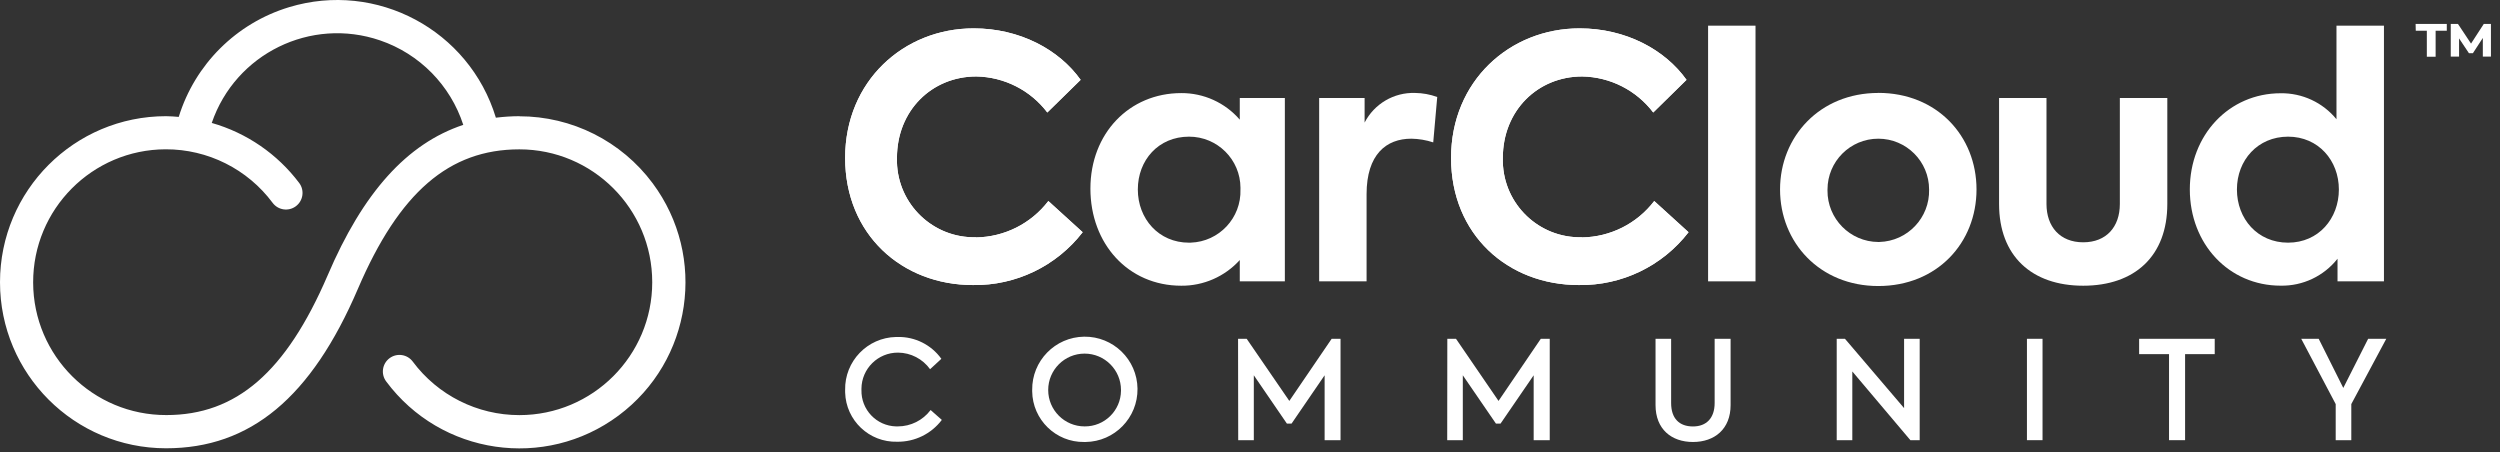
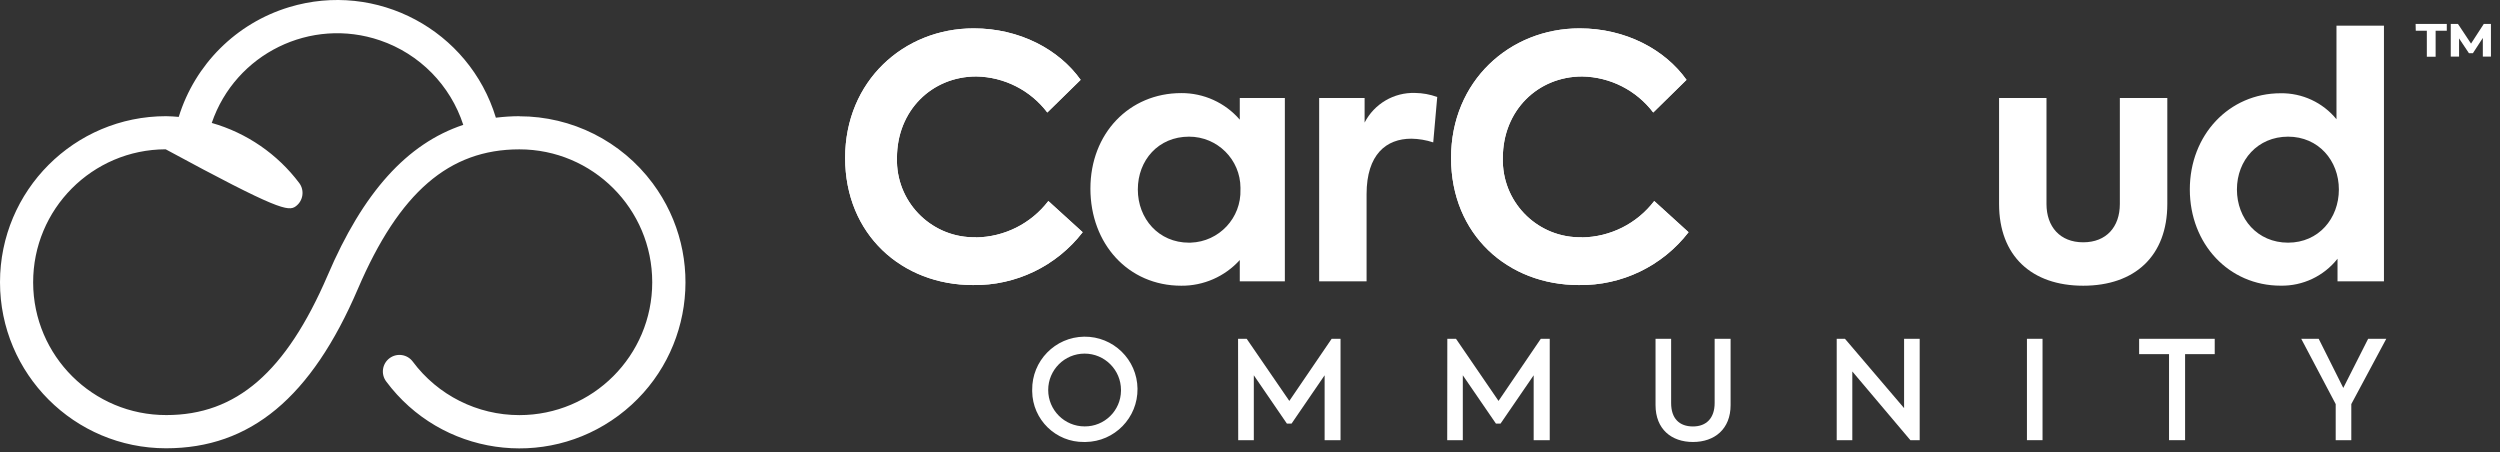
<svg xmlns="http://www.w3.org/2000/svg" width="304px" height="55px" viewBox="0 0 304 55" version="1.1">
  <rect x="0" y="0" width="304" height="55" fill="#333333" stroke="none" />
  <title>Group</title>
  <g id="Holding-Page" stroke="none" stroke-width="1" fill="none" fill-rule="evenodd">
    <g id="Website" transform="translate(-260, -211)" fill="#FFFFFF">
      <g id="Group" transform="translate(260, 211)">
-         <path d="M63.155,14.128 C62.2,14.133 61.246,14.195 60.298,14.311 C57.061,3.654 45.797,-2.361 35.141,0.876 C28.735,2.822 23.712,7.82 21.734,14.216 C21.222,14.178 20.71,14.128 20.192,14.128 C9.04,14.128 1.52725852e-13,23.168 1.52725852e-13,34.32 C1.52725852e-13,45.471 9.04,54.511 20.192,54.511 C30.44,54.511 37.855,48.348 43.526,35.11 C48.552,23.402 54.602,18.161 63.155,18.161 C72.08,18.163 79.313,25.399 79.311,34.323 C79.309,43.247 72.073,50.479 63.149,50.478 C58.043,50.477 53.237,48.063 50.189,43.967 C49.522,43.075 48.258,42.892 47.366,43.559 C46.474,44.226 46.292,45.49 46.959,46.382 C53.614,55.33 66.262,57.189 75.211,50.534 C84.159,43.88 86.019,31.231 79.364,22.283 C75.553,17.158 69.542,14.138 63.155,14.14 M39.828,33.517 C34.77,45.244 28.745,50.472 20.23,50.472 C11.306,50.494 4.053,43.278 4.031,34.354 C4.008,25.43 11.224,18.177 20.148,18.155 C25.27,18.142 30.094,20.558 33.152,24.666 C33.817,25.559 35.081,25.745 35.974,25.08 C36.868,24.414 37.054,23.151 36.389,22.257 C33.733,18.727 29.996,16.161 25.749,14.949 C28.63,6.525 37.794,2.031 46.218,4.912 C51.019,6.553 54.766,10.358 56.334,15.183 C49.494,17.459 44.145,23.402 39.828,33.517" id="Fill-30" />
+         <path d="M63.155,14.128 C62.2,14.133 61.246,14.195 60.298,14.311 C57.061,3.654 45.797,-2.361 35.141,0.876 C28.735,2.822 23.712,7.82 21.734,14.216 C21.222,14.178 20.71,14.128 20.192,14.128 C9.04,14.128 1.52725852e-13,23.168 1.52725852e-13,34.32 C1.52725852e-13,45.471 9.04,54.511 20.192,54.511 C30.44,54.511 37.855,48.348 43.526,35.11 C48.552,23.402 54.602,18.161 63.155,18.161 C72.08,18.163 79.313,25.399 79.311,34.323 C79.309,43.247 72.073,50.479 63.149,50.478 C58.043,50.477 53.237,48.063 50.189,43.967 C49.522,43.075 48.258,42.892 47.366,43.559 C46.474,44.226 46.292,45.49 46.959,46.382 C53.614,55.33 66.262,57.189 75.211,50.534 C84.159,43.88 86.019,31.231 79.364,22.283 C75.553,17.158 69.542,14.138 63.155,14.14 M39.828,33.517 C34.77,45.244 28.745,50.472 20.23,50.472 C11.306,50.494 4.053,43.278 4.031,34.354 C4.008,25.43 11.224,18.177 20.148,18.155 C33.817,25.559 35.081,25.745 35.974,25.08 C36.868,24.414 37.054,23.151 36.389,22.257 C33.733,18.727 29.996,16.161 25.749,14.949 C28.63,6.525 37.794,2.031 46.218,4.912 C51.019,6.553 54.766,10.358 56.334,15.183 C49.494,17.459 44.145,23.402 39.828,33.517" id="Fill-30" />
        <path d="M118.68,28.851 C113.5,28.979 109.197,24.884 109.069,19.704 C109.066,19.535 109.066,19.366 109.071,19.198 C109.071,13.432 113.325,9.298 118.724,9.298 C122.12,9.358 125.301,10.972 127.354,13.679 L131.406,9.709 C128.782,6.029 124.003,3.45 118.395,3.45 C109.886,3.45 102.768,9.873 102.768,19.198 C102.768,28.522 109.684,34.661 118.313,34.661 C123.523,34.741 128.466,32.36 131.652,28.238 L127.48,24.445 C125.38,27.191 122.137,28.823 118.68,28.87" id="Fill-32" />
        <path d="M150.757,14.551 C148.971,12.484 146.37,11.304 143.639,11.32 C137.317,11.32 132.594,16.226 132.594,22.934 C132.594,29.641 137.184,34.743 143.639,34.743 C146.348,34.767 148.94,33.63 150.757,31.62 L150.757,34.212 L156.238,34.212 L156.238,11.915 L150.757,11.915 L150.757,14.551 Z M144.581,29.509 C140.895,29.509 138.36,26.6 138.36,23.041 C138.36,19.482 140.857,16.618 144.581,16.618 C148.03,16.61 150.834,19.399 150.842,22.849 C150.842,22.913 150.841,22.977 150.839,23.041 C150.954,26.496 148.247,29.39 144.792,29.505 C144.722,29.507 144.651,29.509 144.581,29.509 L144.581,29.509 Z" id="Fill-34" />
        <path d="M165.936,14.905 L165.936,11.915 L160.41,11.915 L160.41,34.212 L166.176,34.212 L166.176,23.617 C166.176,18.749 168.591,16.865 171.619,16.865 C172.524,16.879 173.421,17.03 174.281,17.314 L174.767,11.795 C173.902,11.479 172.989,11.312 172.068,11.302 C169.5,11.22 167.114,12.622 165.936,14.905" id="Fill-36" />
        <path d="M192.361,28.851 C187.181,28.983 182.876,24.89 182.745,19.71 C182.74,19.54 182.74,19.368 182.745,19.198 C182.745,13.432 187,9.298 192.399,9.298 C195.797,9.358 198.979,10.972 201.034,13.679 L205.08,9.709 C202.463,6.029 197.678,3.45 192.076,3.45 C183.567,3.45 176.449,9.873 176.449,19.198 C176.449,28.522 183.333,34.661 191.994,34.661 C197.202,34.739 202.143,32.36 205.327,28.238 L201.155,24.445 C199.059,27.192 195.816,28.825 192.361,28.87" id="Fill-38" />
-         <polygon id="Fill-40" points="207.704 34.212 213.47 34.212 213.47 3.121 207.704 3.121" />
-         <path d="M228.402,11.302 C221.283,11.302 216.454,16.618 216.454,23.041 C216.454,29.464 221.264,34.781 228.402,34.781 C235.539,34.781 240.344,29.54 240.344,23.035 C240.344,16.53 235.52,11.295 228.402,11.295 M228.402,29.426 C224.966,29.403 222.2,26.599 222.223,23.164 C222.223,23.123 222.225,23.082 222.225,23.041 C222.225,19.63 224.991,16.865 228.402,16.865 C231.813,16.865 234.578,19.63 234.578,23.041 C234.669,26.475 231.958,29.333 228.524,29.424 C228.483,29.425 228.442,29.426 228.402,29.426" id="Fill-42" />
        <path d="M257.773,24.805 C257.773,27.587 256.136,29.464 253.316,29.464 C250.497,29.464 248.853,27.568 248.853,24.805 L248.853,11.915 L243.087,11.915 L243.087,24.805 C243.087,31.127 247.058,34.743 253.316,34.743 C259.575,34.743 263.545,31.146 263.545,24.805 L263.545,11.915 L257.773,11.915 L257.773,24.805 Z" id="Fill-43" />
        <path d="M284.116,3.121 L284.116,14.5 C282.454,12.465 279.954,11.301 277.326,11.34 C271.068,11.34 266.282,16.397 266.282,23.035 C266.282,29.673 271.03,34.737 277.326,34.737 C280.018,34.788 282.577,33.576 284.243,31.462 L284.243,34.212 L289.888,34.212 L289.888,3.121 L284.116,3.121 Z M278.23,29.508 C274.507,29.508 272.01,26.6 272.01,23.041 C272.01,19.482 274.539,16.618 278.23,16.618 C281.922,16.618 284.407,19.526 284.407,23.041 C284.407,26.556 281.954,29.508 278.23,29.508 L278.23,29.508 Z" id="Fill-44" />
        <path d="M118.68,28.851 C113.5,28.979 109.197,24.884 109.069,19.704 C109.066,19.535 109.066,19.366 109.071,19.198 C109.071,13.432 113.325,9.298 118.724,9.298 C122.12,9.358 125.301,10.972 127.354,13.679 L131.406,9.709 C128.782,6.029 124.003,3.45 118.395,3.45 C109.886,3.45 102.768,9.873 102.768,19.198 C102.768,28.522 109.684,34.661 118.313,34.661 C123.523,34.741 128.466,32.36 131.652,28.238 L127.48,24.445 C125.38,27.191 122.137,28.823 118.68,28.87" id="Fill-45" />
        <path d="M192.361,28.851 C187.181,28.983 182.876,24.89 182.745,19.71 C182.74,19.54 182.74,19.368 182.745,19.198 C182.745,13.432 187,9.298 192.399,9.298 C195.797,9.358 198.979,10.972 201.034,13.679 L205.08,9.709 C202.463,6.029 197.678,3.45 192.076,3.45 C183.567,3.45 176.449,9.873 176.449,19.198 C176.449,28.522 183.333,34.661 191.994,34.661 C197.202,34.739 202.143,32.36 205.327,28.238 L201.155,24.445 C199.059,27.192 195.816,28.825 192.361,28.87" id="Fill-46" />
-         <path d="M102.768,47.425 C102.698,43.934 105.471,41.047 108.961,40.977 C109.027,40.976 109.094,40.976 109.159,40.976 C111.259,40.932 113.245,41.925 114.47,43.632 L113.098,44.896 C112.198,43.642 110.753,42.893 109.21,42.879 C106.766,42.861 104.77,44.827 104.752,47.271 C104.751,47.322 104.752,47.373 104.753,47.425 C104.693,49.809 106.577,51.79 108.96,51.85 C109.033,51.852 109.106,51.852 109.178,51.85 C110.745,51.85 112.221,51.112 113.161,49.859 L114.527,51.06 C113.244,52.757 111.23,53.743 109.102,53.715 C105.699,53.81 102.864,51.128 102.769,47.726 C102.766,47.625 102.766,47.525 102.768,47.425" id="Fill-47" />
        <path d="M136.312,47.425 C136.312,44.981 134.33,42.999 131.886,42.999 C129.442,42.999 127.461,44.981 127.461,47.425 C127.461,49.869 129.442,51.85 131.886,51.85 C134.306,51.875 136.287,49.934 136.312,47.514 C136.312,47.471 136.312,47.429 136.312,47.387 L136.312,47.425 Z M125.514,47.425 C125.469,43.888 128.299,40.985 131.836,40.94 C135.372,40.894 138.276,43.724 138.321,47.262 C138.366,50.798 135.535,53.702 131.999,53.746 C131.944,53.747 131.89,53.747 131.836,53.746 C128.39,53.792 125.559,51.036 125.514,47.59 C125.513,47.535 125.513,47.48 125.514,47.425 L125.514,47.425 Z" id="Fill-48" />
        <polygon id="Fill-49" points="150.548 41.198 151.598 41.198 156.782 48.752 161.928 41.198 163.009 41.198 163.009 53.525 161.074 53.525 161.074 45.635 157.054 51.508 156.485 51.508 152.464 45.635 152.464 53.525 150.567 53.525" />
        <polygon id="Fill-50" points="175.994 41.198 177.05 41.198 182.221 48.752 187.36 41.198 188.448 41.198 188.448 53.525 186.494 53.525 186.494 45.635 182.467 51.508 181.905 51.508 177.878 45.635 177.878 53.525 175.981 53.525" />
        <path d="M201.313,49.258 L201.313,41.198 L203.209,41.198 L203.209,49.005 C203.209,50.902 204.214,51.856 205.864,51.856 C207.514,51.856 208.501,50.826 208.501,49.005 L208.501,41.198 L210.441,41.198 L210.441,49.258 C210.441,52.179 208.488,53.746 205.864,53.746 C203.241,53.746 201.313,52.179 201.313,49.258" id="Fill-51" />
        <polygon id="Fill-52" points="233.434 41.198 233.434 53.525 232.302 53.525 225.241 45.168 225.241 53.525 223.344 53.525 223.344 41.198 224.349 41.198 231.537 49.625 231.537 41.198" />
        <polygon id="Fill-53" points="246.476 53.525 248.372 53.525 248.372 41.197 246.476 41.197" />
        <polygon id="Fill-54" points="260.118 43.063 260.118 41.198 269.31 41.198 269.31 43.063 265.707 43.063 265.707 53.525 263.754 53.525 263.754 43.063" />
        <polygon id="Fill-55" points="285.918 49.138 285.918 53.525 284.021 53.525 284.021 49.138 279.83 41.198 281.954 41.198 284.944 47.172 287.966 41.198 290.172 41.198" />
        <path d="M301.912,6.883 L301.912,4.613 L300.705,6.472 L300.224,6.472 L299.023,4.67 L299.023,6.883 L298.011,6.883 L298.011,2.913 L298.89,2.913 L300.477,5.302 L302.026,2.913 L302.898,2.913 L302.898,6.883 L301.912,6.883 Z M293.738,2.913 L297.531,2.913 L297.531,3.734 L296.172,3.734 L296.172,6.895 L295.103,6.895 L295.103,3.734 L293.757,3.734 L293.738,2.913 Z" id="Fill-56" />
      </g>
    </g>
  </g>
</svg>